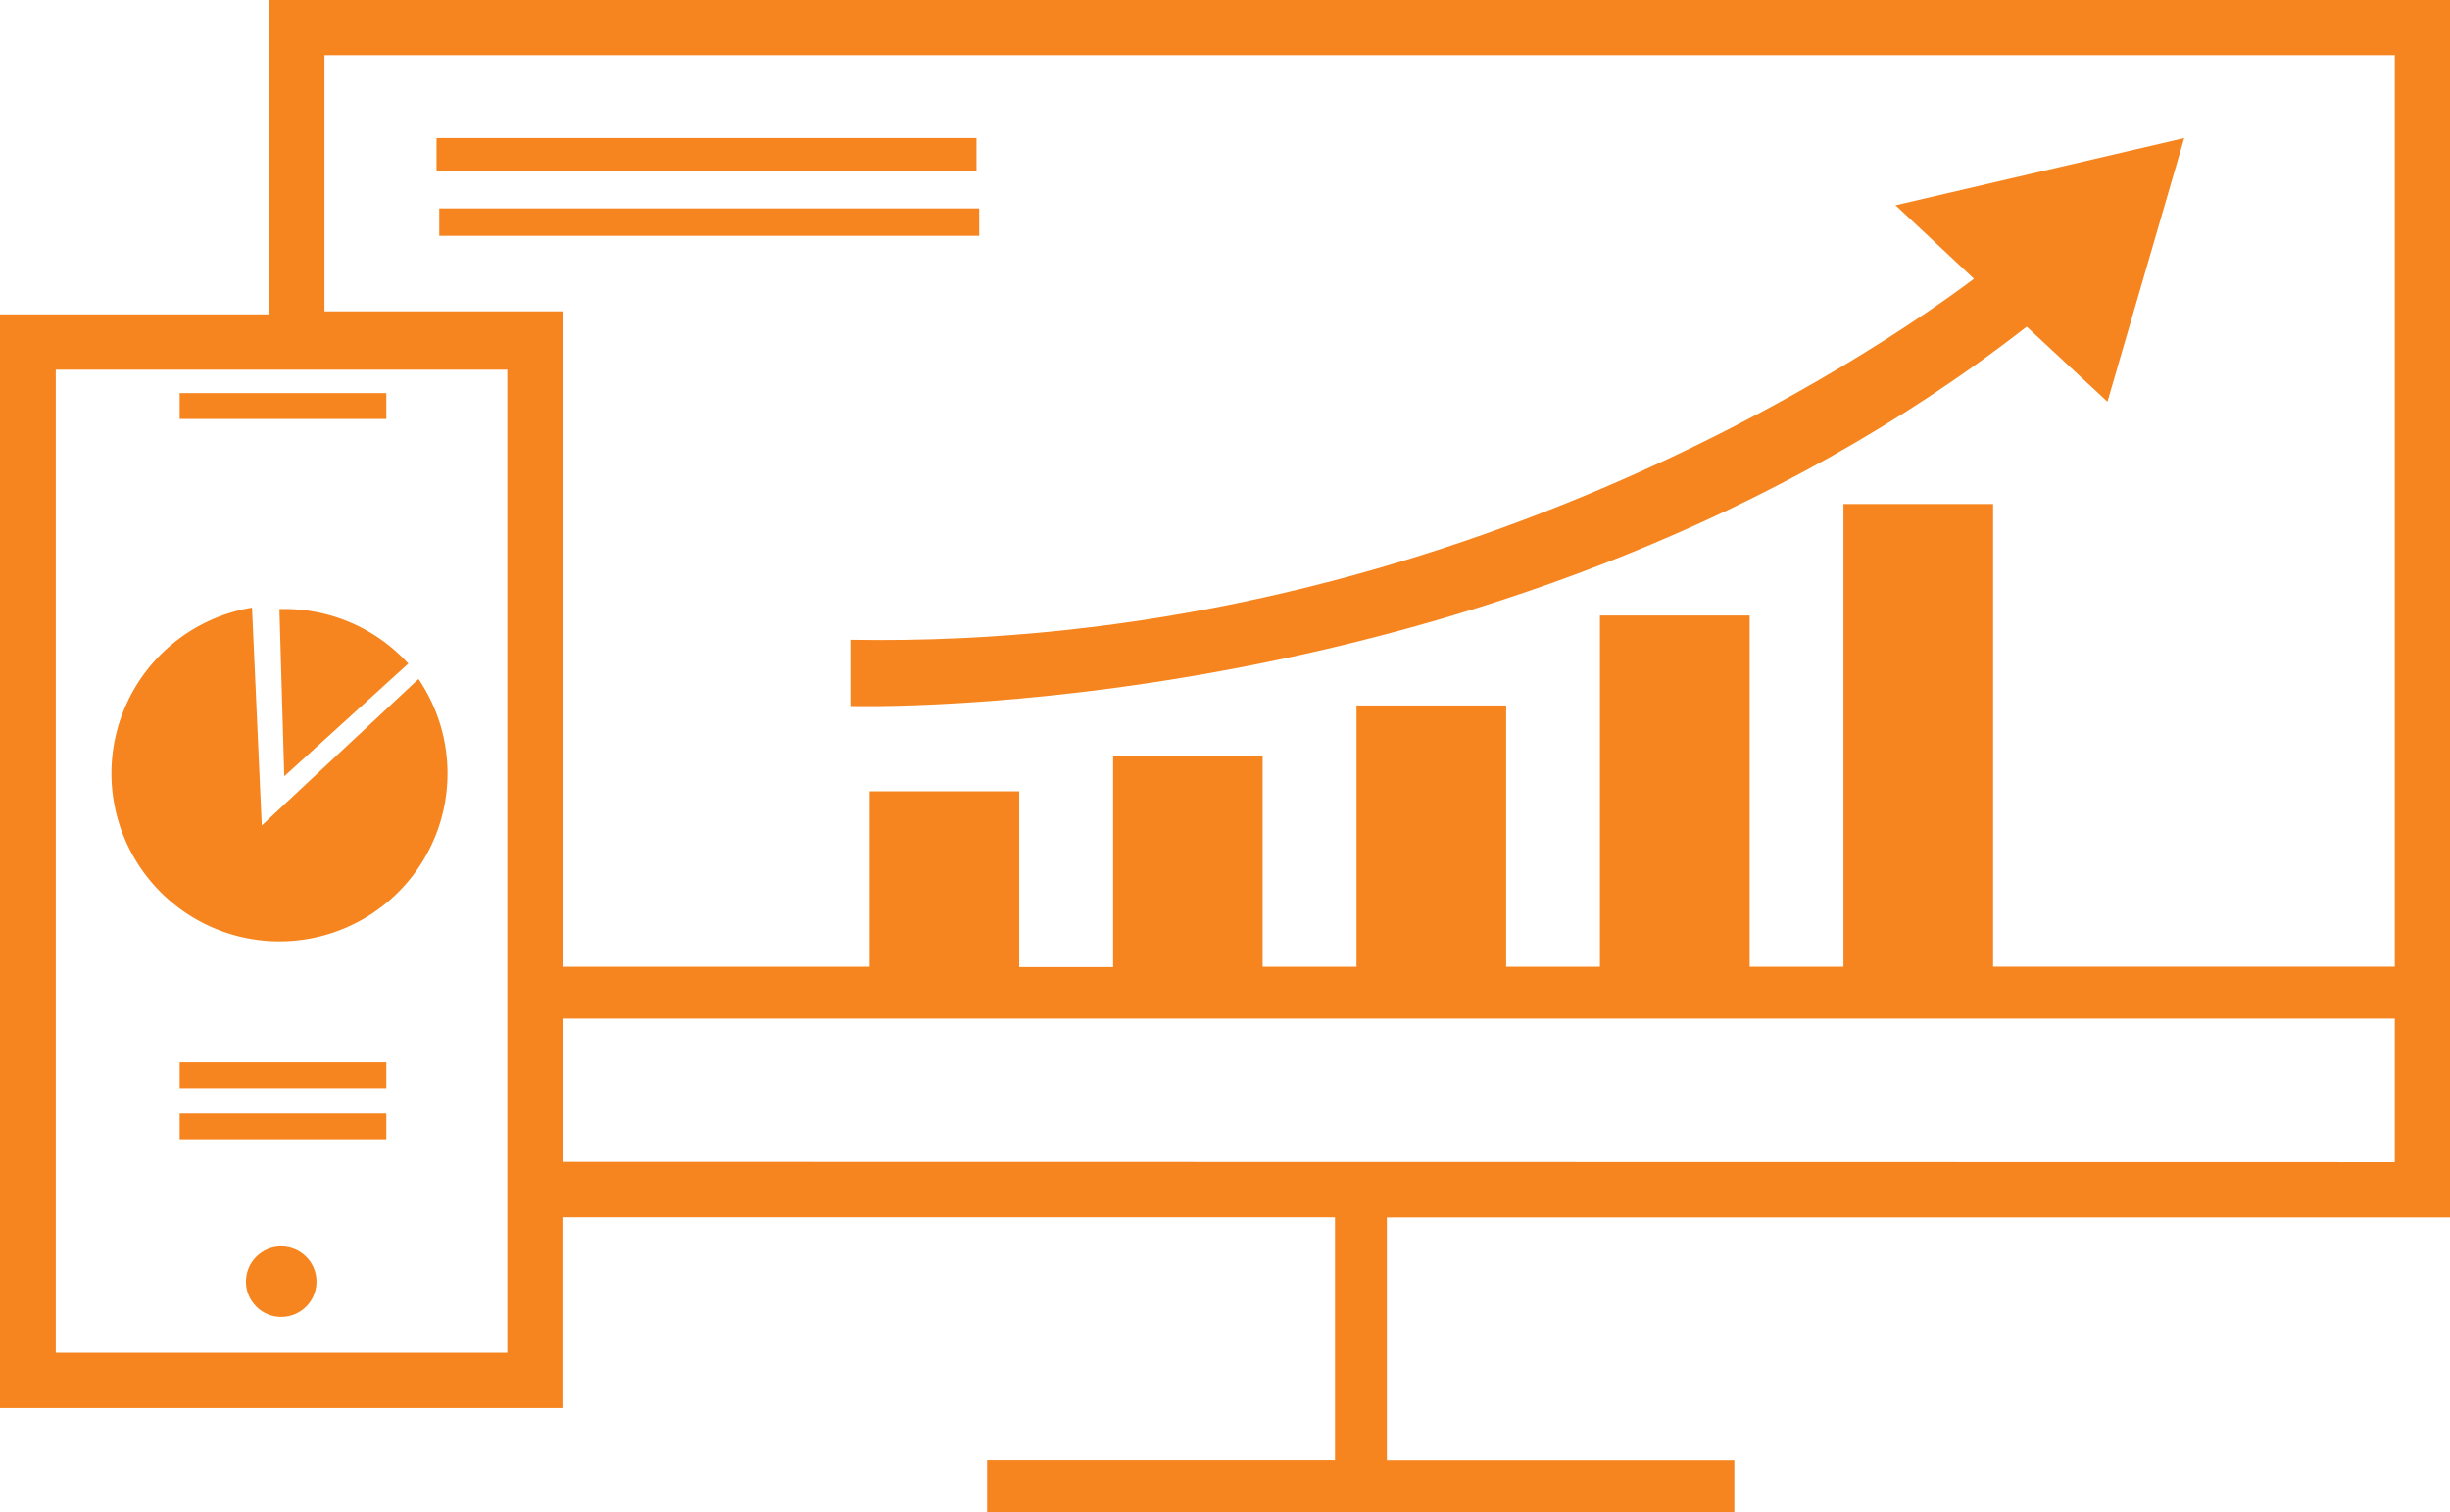
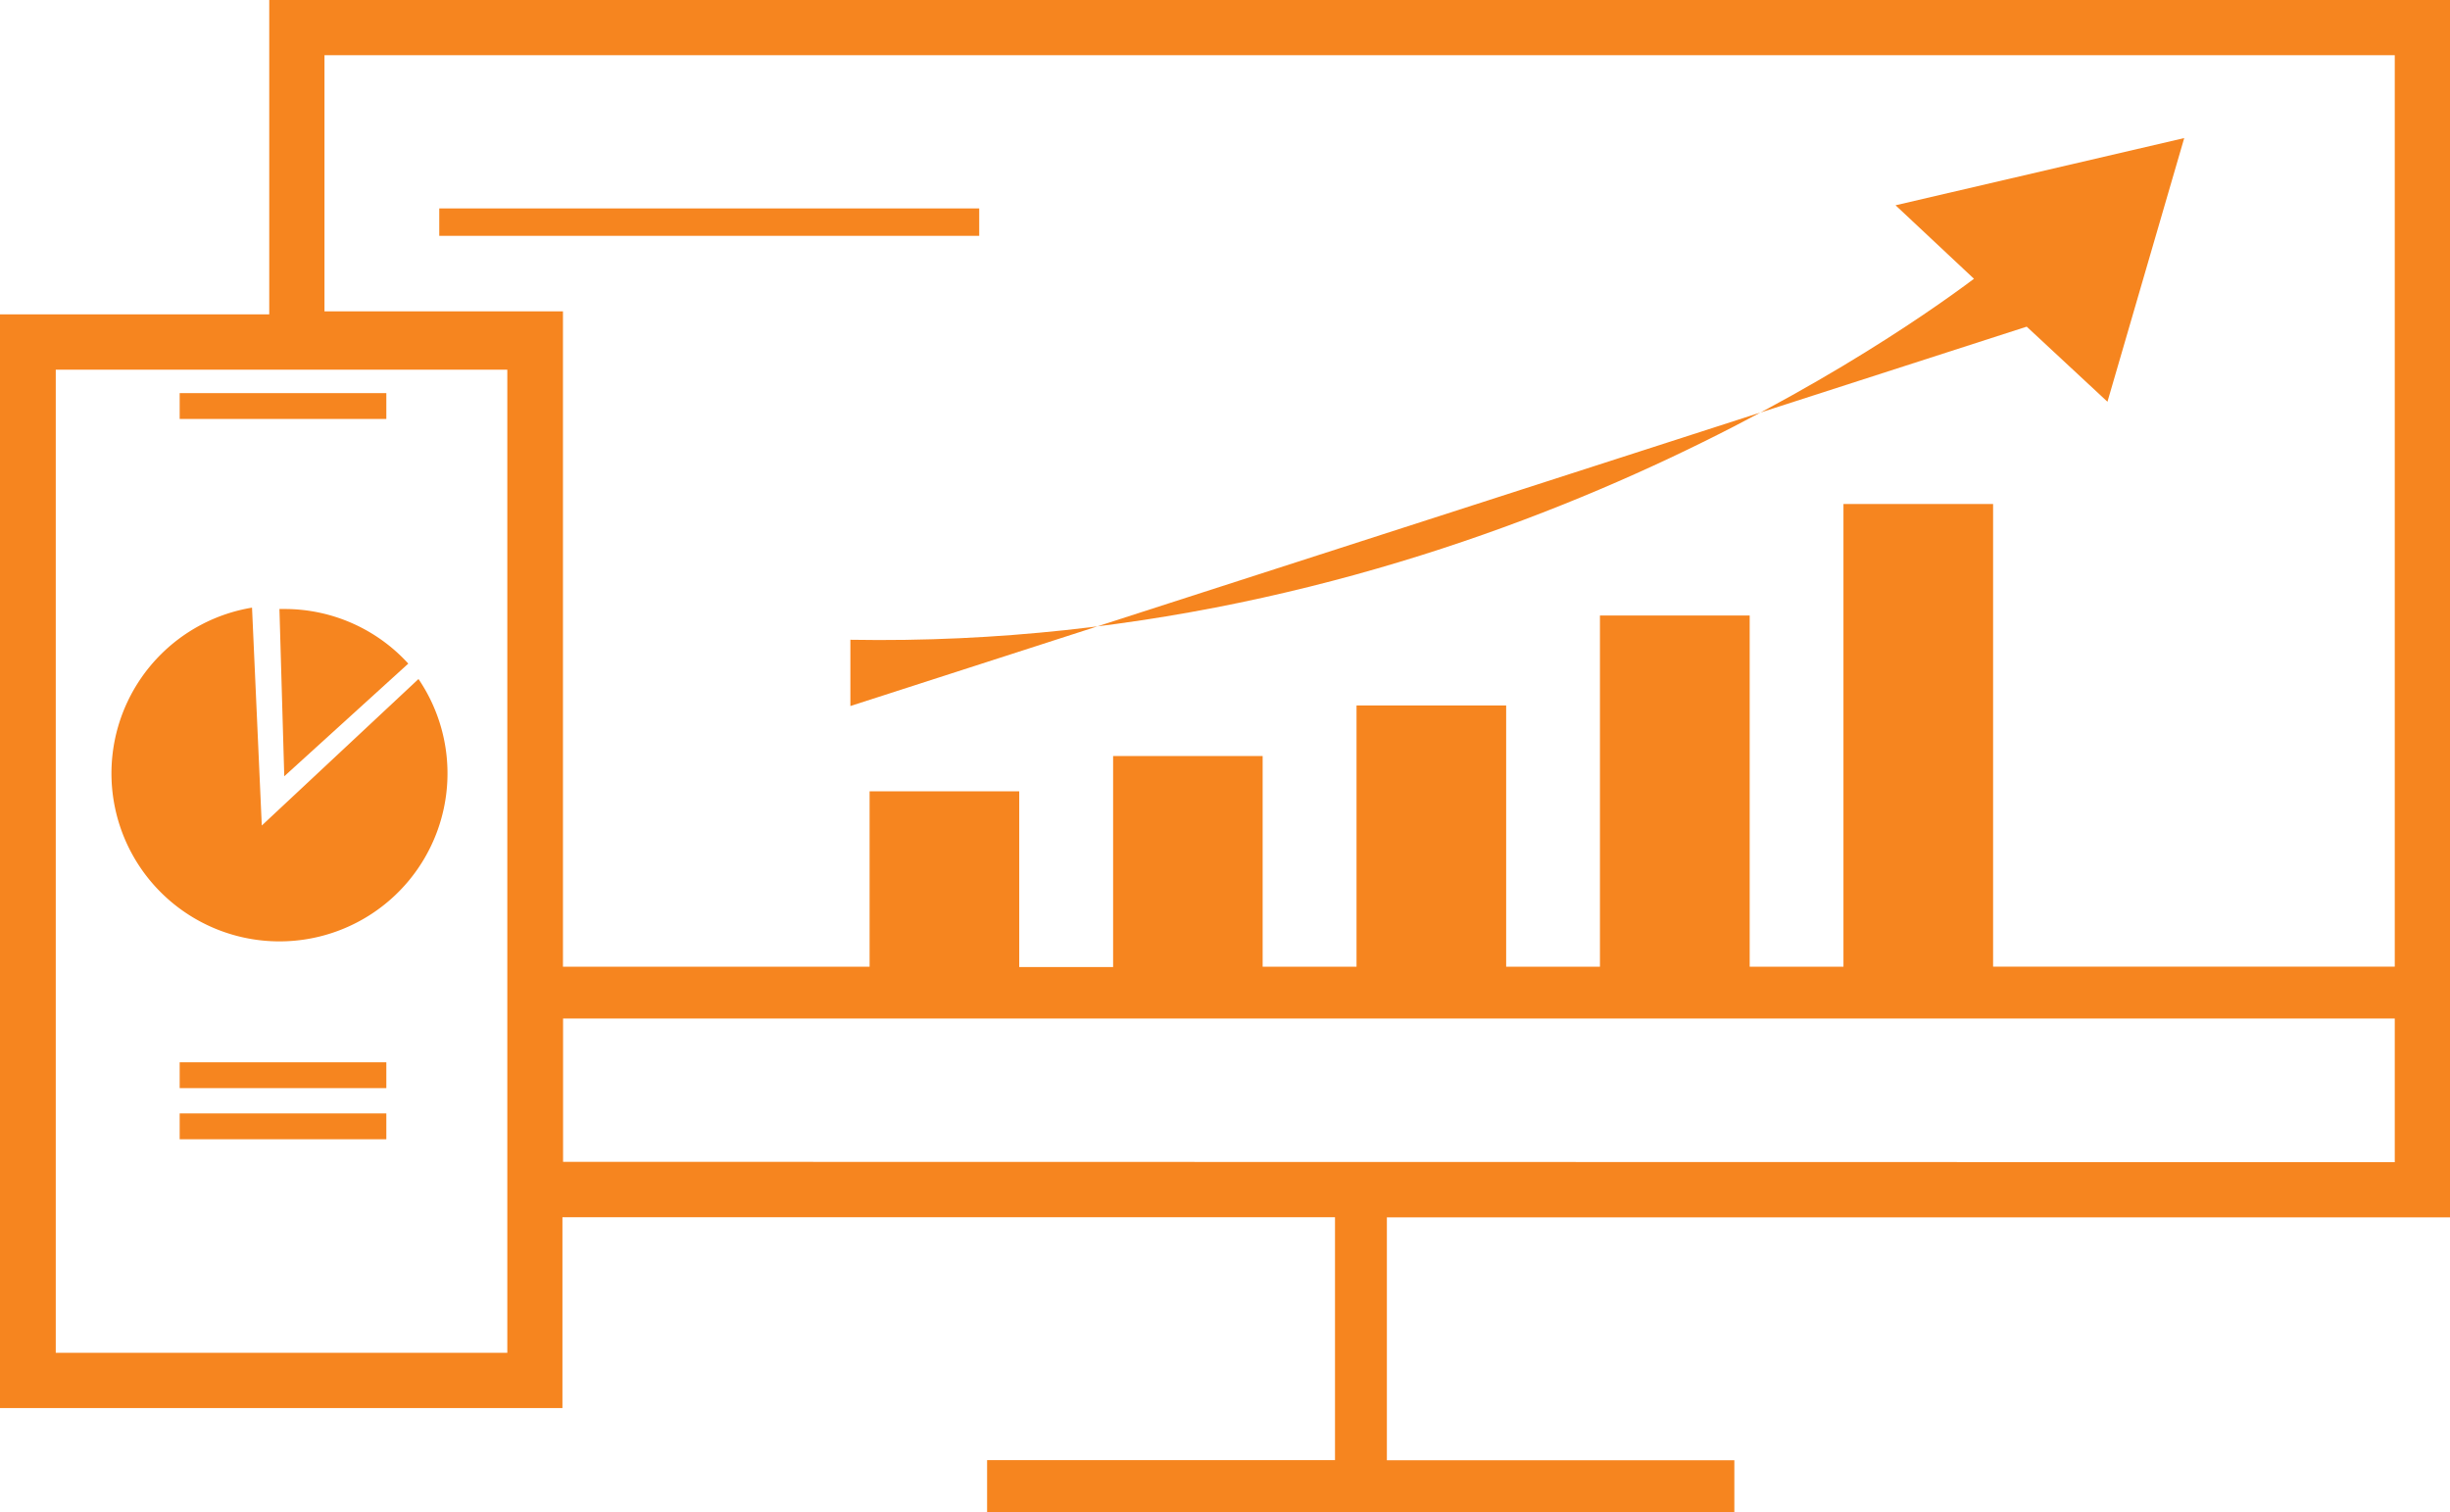
<svg xmlns="http://www.w3.org/2000/svg" id="Layer_1" data-name="Layer 1" viewBox="0 0 233.31 144">
  <defs>
    <style>.cls-1{fill:#f6851f;}</style>
  </defs>
  <rect class="cls-1" x="17.11" y="37.44" width="19.68" height="2.46" />
  <rect class="cls-1" x="17.11" y="101.17" width="19.68" height="2.46" />
  <rect class="cls-1" x="17.11" y="106.04" width="19.68" height="2.46" />
  <rect class="cls-1" x="66.24" y="-4.55" width="2.61" height="51.42" transform="translate(46.38 88.7) rotate(-90)" />
-   <rect class="cls-1" x="65.7" y="-10.99" width="3.15" height="51.42" transform="translate(52.56 82) rotate(-90)" />
  <path class="cls-1" d="M39.84,64.68,24.93,78.62,24,57.87a16,16,0,1,0,15.86,6.81Z" />
  <path class="cls-1" d="M27.07,73.93,38.88,63.2A15.92,15.92,0,0,0,27.07,58h-.46Z" />
-   <circle class="cls-1" cx="26.78" cy="122.06" r="3.36" />
-   <path class="cls-1" d="M193,31.11l7.69,7.15L208,13.15l-27.49,6.4,7.47,7c-8.91,6.68-50.53,35.38-107,34.38v6.31S144.17,69.18,193,31.11Z" />
+   <path class="cls-1" d="M193,31.11l7.69,7.15L208,13.15l-27.49,6.4,7.47,7c-8.91,6.68-50.53,35.38-107,34.38v6.31Z" />
  <path class="cls-1" d="M233.31,115.94V0H25.64V29.94H0V134.1H53.56V115.93h73.57v23.13H94V144h71.16v-4.93H132.07V115.94Zm-185,12.9h-43V35.21h43Zm.05-99.19H30.9V5.26H228.05v86.8H189.8V48H175.55V92.07h-8.93V58.62H152.36V92.07h-8.93V67.19H129.18V92.07h-8.94V72H106v20.1H97.06V75.36H82.81V92.07H53.61V29.65Zm5.26,81V97H228.05v13.68Z" />
</svg>